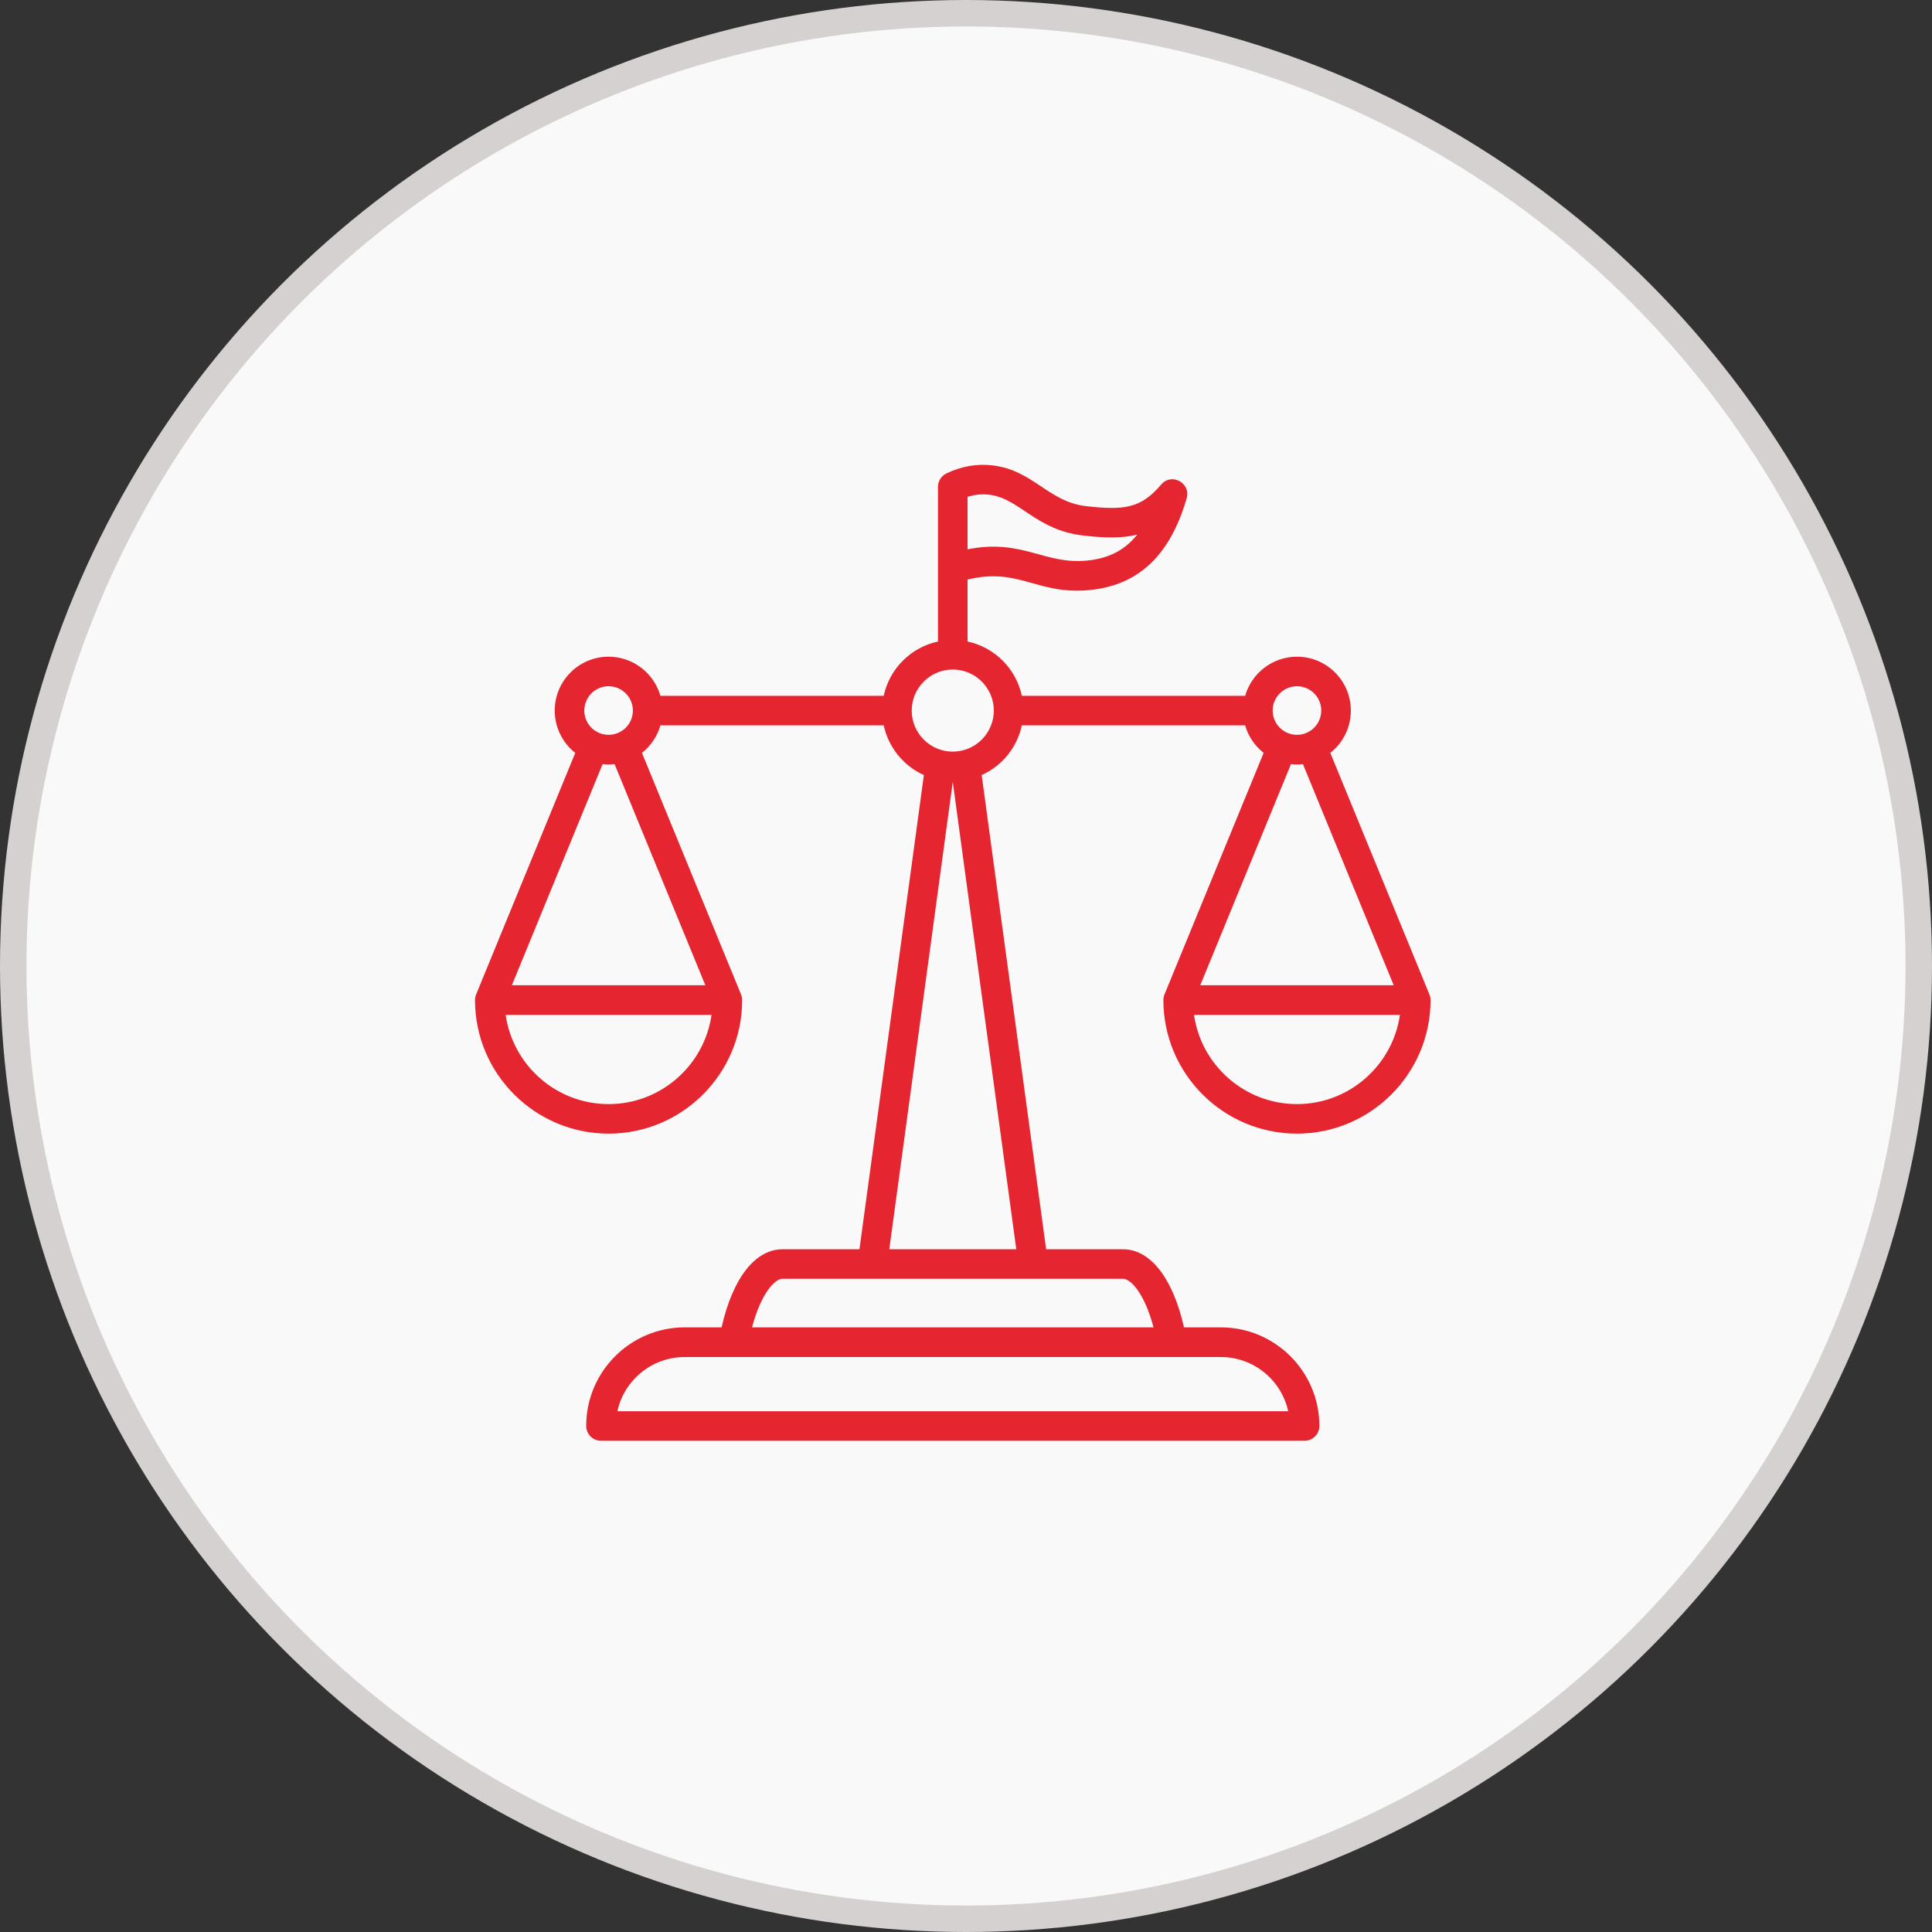
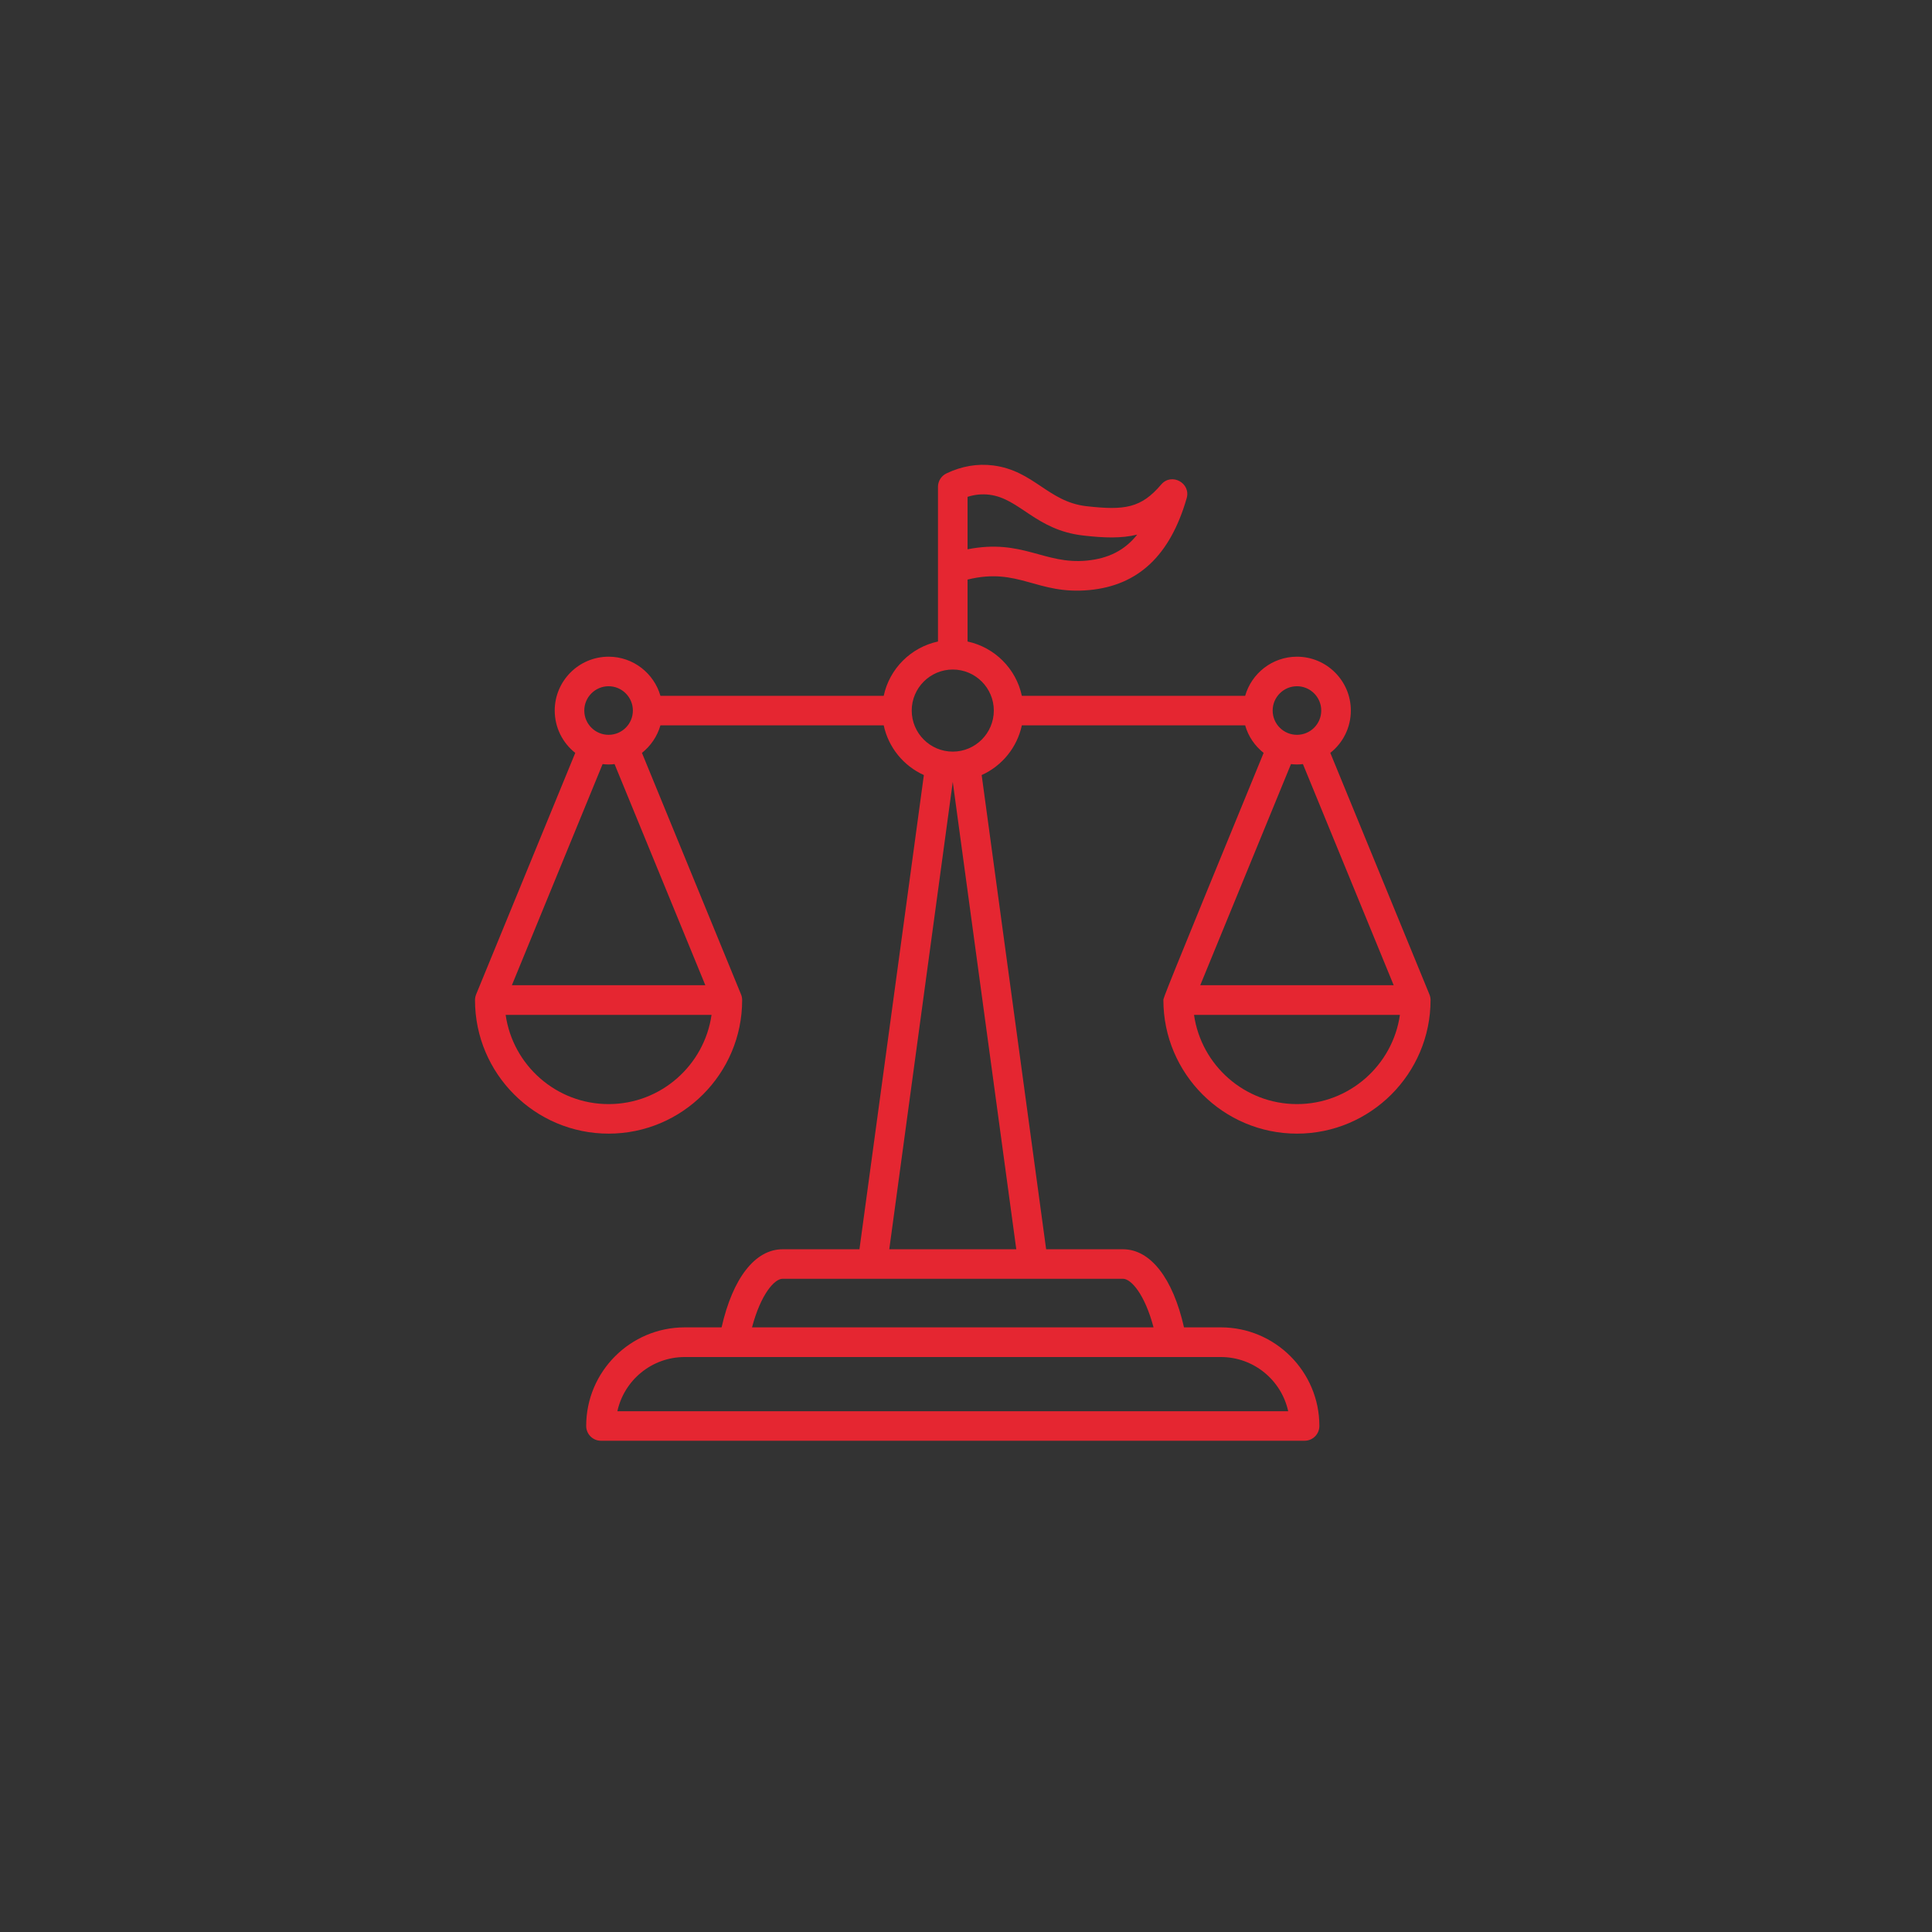
<svg xmlns="http://www.w3.org/2000/svg" width="73" height="73" viewBox="0 0 73 73" fill="none">
  <rect x="0" y="0" width="73" height="73" fill="#333333" stroke="none" />
-   <circle cx="36.5" cy="36.5" r="36" fill="#F9F9F9" stroke="#D6D1D1" />
-   <path fill-rule="evenodd" clip-rule="evenodd" d="M52.895 38.348C52.623 40.249 50.982 41.718 49.006 41.718C47.029 41.718 45.388 40.25 45.116 38.348H52.895ZM48.779 28.871C48.927 28.89 49.083 28.89 49.231 28.871L52.66 37.227H45.351L48.779 28.871ZM49.006 25.929C49.511 25.929 49.923 26.343 49.923 26.847C49.923 27.355 49.511 27.765 49.006 27.765C48.499 27.765 48.087 27.355 48.087 26.847C48.087 26.343 48.499 25.929 49.006 25.929ZM36 28.4C35.145 28.4 34.449 27.704 34.449 26.847C34.449 25.995 35.145 25.298 36 25.298C36.855 25.298 37.551 25.995 37.551 26.847C37.551 27.704 36.855 28.4 36 28.4ZM38.4 47.203H33.601L36 29.544L38.4 47.203ZM42.431 48.318C42.737 48.318 43.254 48.898 43.586 50.154H28.415C28.747 48.898 29.264 48.318 29.57 48.318H42.431ZM46.129 51.275C47.373 51.275 48.418 52.151 48.674 53.323H23.327C23.583 52.151 24.627 51.275 25.873 51.275H46.129ZM36.559 18.773C36.837 18.684 37.109 18.66 37.384 18.693C38.533 18.836 39.134 20.026 40.918 20.233C41.722 20.327 42.382 20.346 42.969 20.2C42.497 20.797 41.879 21.104 41.057 21.183C39.454 21.335 38.631 20.348 36.559 20.755V18.773ZM26.651 37.227H19.341L22.769 28.871C22.917 28.89 23.073 28.89 23.221 28.871L26.651 37.227ZM22.996 41.718C21.018 41.718 19.378 40.25 19.106 38.348H26.885C26.613 40.249 24.972 41.718 22.996 41.718ZM22.996 25.929C23.501 25.929 23.913 26.343 23.913 26.847C23.913 27.355 23.501 27.765 22.996 27.765C22.489 27.765 22.077 27.355 22.077 26.847C22.077 26.343 22.489 25.929 22.996 25.929ZM43.958 37.787C43.958 40.569 46.222 42.834 49.006 42.834C51.788 42.834 54.053 40.569 54.053 37.787C54.053 37.707 54.036 37.632 54.005 37.561L50.265 28.447C50.738 28.076 51.041 27.497 51.041 26.847C51.041 25.726 50.128 24.813 49.006 24.813C48.077 24.813 47.291 25.439 47.048 26.291H38.61C38.392 25.265 37.583 24.46 36.559 24.239V21.899C38.496 21.422 39.173 22.484 41.163 22.295C43.012 22.12 44.214 20.986 44.838 18.825C45.004 18.249 44.263 17.85 43.876 18.307C43.117 19.197 42.504 19.291 41.046 19.126C39.601 18.959 39.063 17.783 37.526 17.587C36.936 17.512 36.342 17.61 35.761 17.888C35.566 17.982 35.441 18.18 35.441 18.392V24.239C34.418 24.46 33.609 25.265 33.391 26.291H24.954C24.71 25.439 23.925 24.813 22.996 24.813C21.873 24.813 20.96 25.726 20.96 26.847C20.96 27.497 21.264 28.076 21.736 28.448L17.995 37.562C17.966 37.632 17.948 37.707 17.948 37.788C17.948 40.57 20.212 42.834 22.996 42.834C25.778 42.834 28.042 40.57 28.042 37.788C28.042 37.707 28.026 37.632 27.995 37.562L24.256 28.448C24.586 28.184 24.834 27.826 24.954 27.407H33.391C33.57 28.245 34.144 28.942 34.908 29.285L32.474 47.203H29.57C28.531 47.203 27.685 48.295 27.265 50.154H25.873C23.819 50.154 22.149 51.825 22.149 53.878C22.149 54.189 22.399 54.438 22.707 54.438H49.293C49.602 54.438 49.852 54.189 49.852 53.878C49.852 51.825 48.181 50.154 46.129 50.154H44.737C44.316 48.295 43.47 47.203 42.431 47.203H39.528L37.092 29.285C37.857 28.942 38.431 28.245 38.61 27.407H47.048C47.166 27.826 47.414 28.184 47.746 28.448L44.005 37.562C43.975 37.632 43.958 37.707 43.958 37.787Z" fill="#E52631" />
+   <path fill-rule="evenodd" clip-rule="evenodd" d="M52.895 38.348C52.623 40.249 50.982 41.718 49.006 41.718C47.029 41.718 45.388 40.25 45.116 38.348H52.895ZM48.779 28.871C48.927 28.89 49.083 28.89 49.231 28.871L52.66 37.227H45.351L48.779 28.871ZM49.006 25.929C49.511 25.929 49.923 26.343 49.923 26.847C49.923 27.355 49.511 27.765 49.006 27.765C48.499 27.765 48.087 27.355 48.087 26.847C48.087 26.343 48.499 25.929 49.006 25.929ZM36 28.4C35.145 28.4 34.449 27.704 34.449 26.847C34.449 25.995 35.145 25.298 36 25.298C36.855 25.298 37.551 25.995 37.551 26.847C37.551 27.704 36.855 28.4 36 28.4ZM38.4 47.203H33.601L36 29.544L38.4 47.203ZM42.431 48.318C42.737 48.318 43.254 48.898 43.586 50.154H28.415C28.747 48.898 29.264 48.318 29.57 48.318H42.431ZM46.129 51.275C47.373 51.275 48.418 52.151 48.674 53.323H23.327C23.583 52.151 24.627 51.275 25.873 51.275H46.129ZM36.559 18.773C36.837 18.684 37.109 18.66 37.384 18.693C38.533 18.836 39.134 20.026 40.918 20.233C41.722 20.327 42.382 20.346 42.969 20.2C42.497 20.797 41.879 21.104 41.057 21.183C39.454 21.335 38.631 20.348 36.559 20.755V18.773ZM26.651 37.227H19.341L22.769 28.871C22.917 28.89 23.073 28.89 23.221 28.871L26.651 37.227ZM22.996 41.718C21.018 41.718 19.378 40.25 19.106 38.348H26.885C26.613 40.249 24.972 41.718 22.996 41.718ZM22.996 25.929C23.501 25.929 23.913 26.343 23.913 26.847C23.913 27.355 23.501 27.765 22.996 27.765C22.489 27.765 22.077 27.355 22.077 26.847C22.077 26.343 22.489 25.929 22.996 25.929ZM43.958 37.787C43.958 40.569 46.222 42.834 49.006 42.834C51.788 42.834 54.053 40.569 54.053 37.787C54.053 37.707 54.036 37.632 54.005 37.561L50.265 28.447C50.738 28.076 51.041 27.497 51.041 26.847C51.041 25.726 50.128 24.813 49.006 24.813C48.077 24.813 47.291 25.439 47.048 26.291H38.61C38.392 25.265 37.583 24.46 36.559 24.239V21.899C38.496 21.422 39.173 22.484 41.163 22.295C43.012 22.12 44.214 20.986 44.838 18.825C45.004 18.249 44.263 17.85 43.876 18.307C43.117 19.197 42.504 19.291 41.046 19.126C39.601 18.959 39.063 17.783 37.526 17.587C36.936 17.512 36.342 17.61 35.761 17.888C35.566 17.982 35.441 18.18 35.441 18.392V24.239C34.418 24.46 33.609 25.265 33.391 26.291H24.954C24.71 25.439 23.925 24.813 22.996 24.813C21.873 24.813 20.96 25.726 20.96 26.847C20.96 27.497 21.264 28.076 21.736 28.448L17.995 37.562C17.966 37.632 17.948 37.707 17.948 37.788C17.948 40.57 20.212 42.834 22.996 42.834C25.778 42.834 28.042 40.57 28.042 37.788C28.042 37.707 28.026 37.632 27.995 37.562L24.256 28.448C24.586 28.184 24.834 27.826 24.954 27.407H33.391C33.57 28.245 34.144 28.942 34.908 29.285L32.474 47.203H29.57C28.531 47.203 27.685 48.295 27.265 50.154H25.873C23.819 50.154 22.149 51.825 22.149 53.878C22.149 54.189 22.399 54.438 22.707 54.438H49.293C49.602 54.438 49.852 54.189 49.852 53.878C49.852 51.825 48.181 50.154 46.129 50.154H44.737C44.316 48.295 43.47 47.203 42.431 47.203H39.528L37.092 29.285C37.857 28.942 38.431 28.245 38.61 27.407H47.048C47.166 27.826 47.414 28.184 47.746 28.448C43.975 37.632 43.958 37.707 43.958 37.787Z" fill="#E52631" />
</svg>